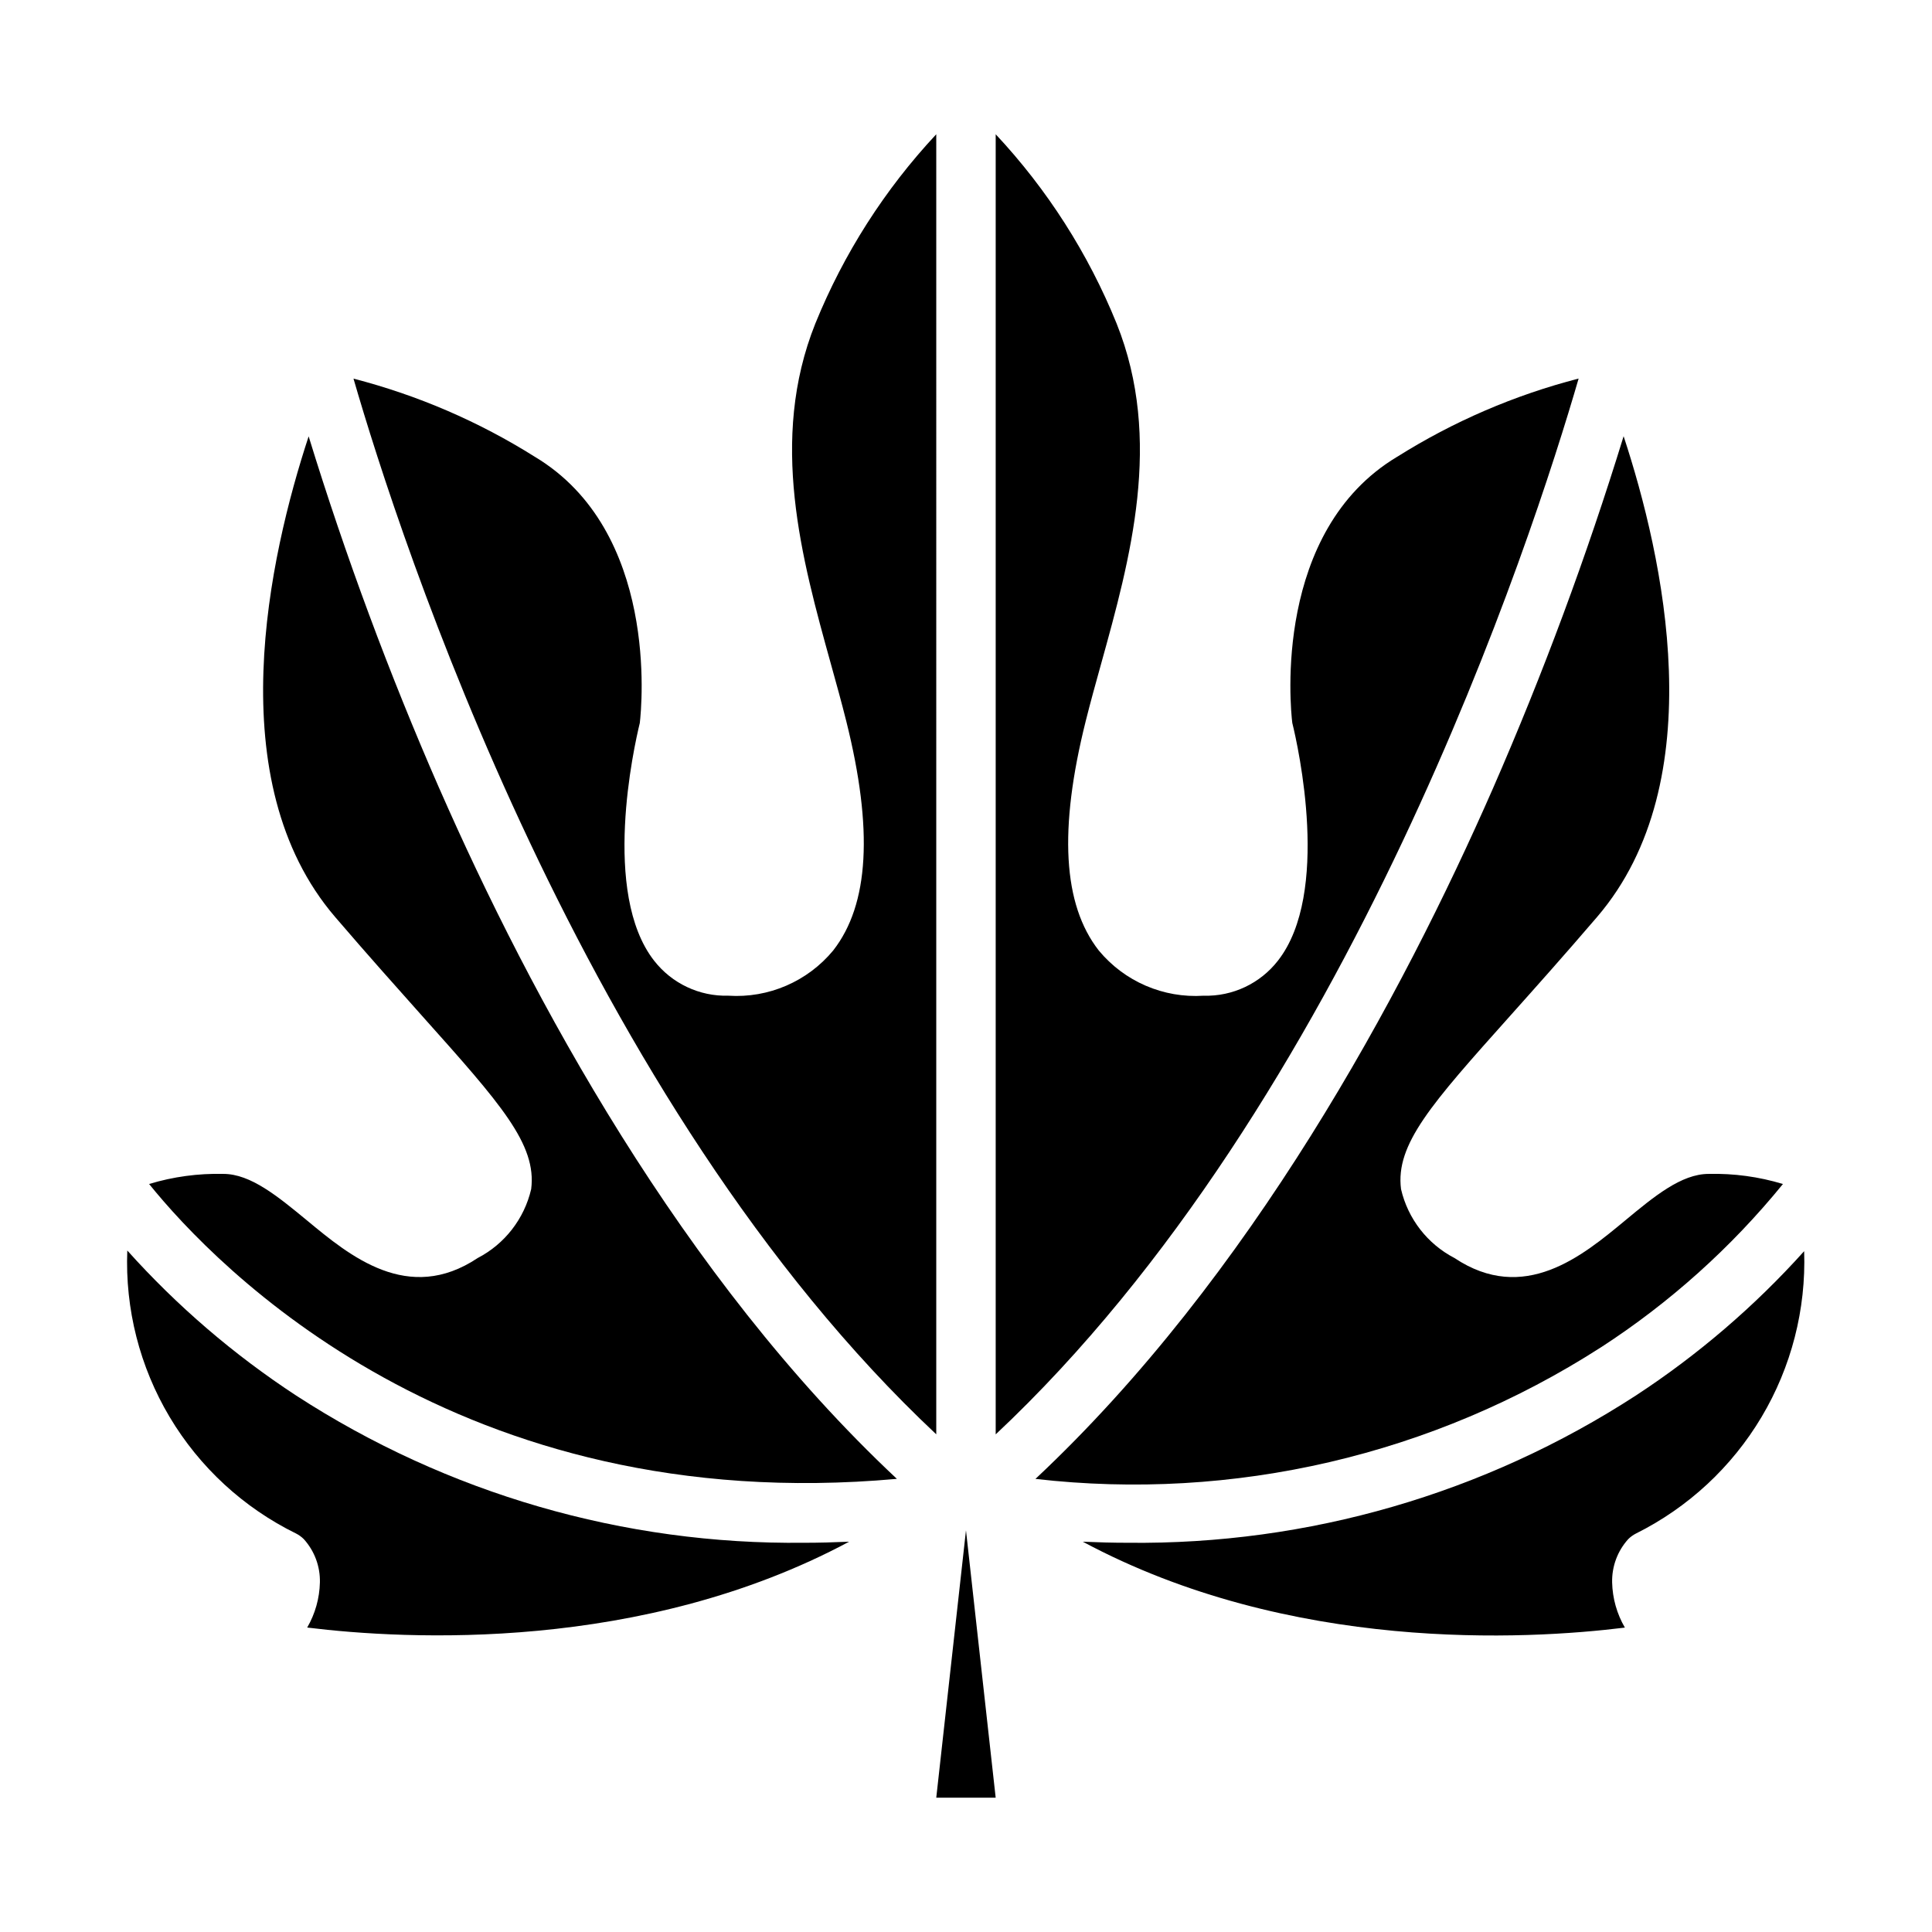
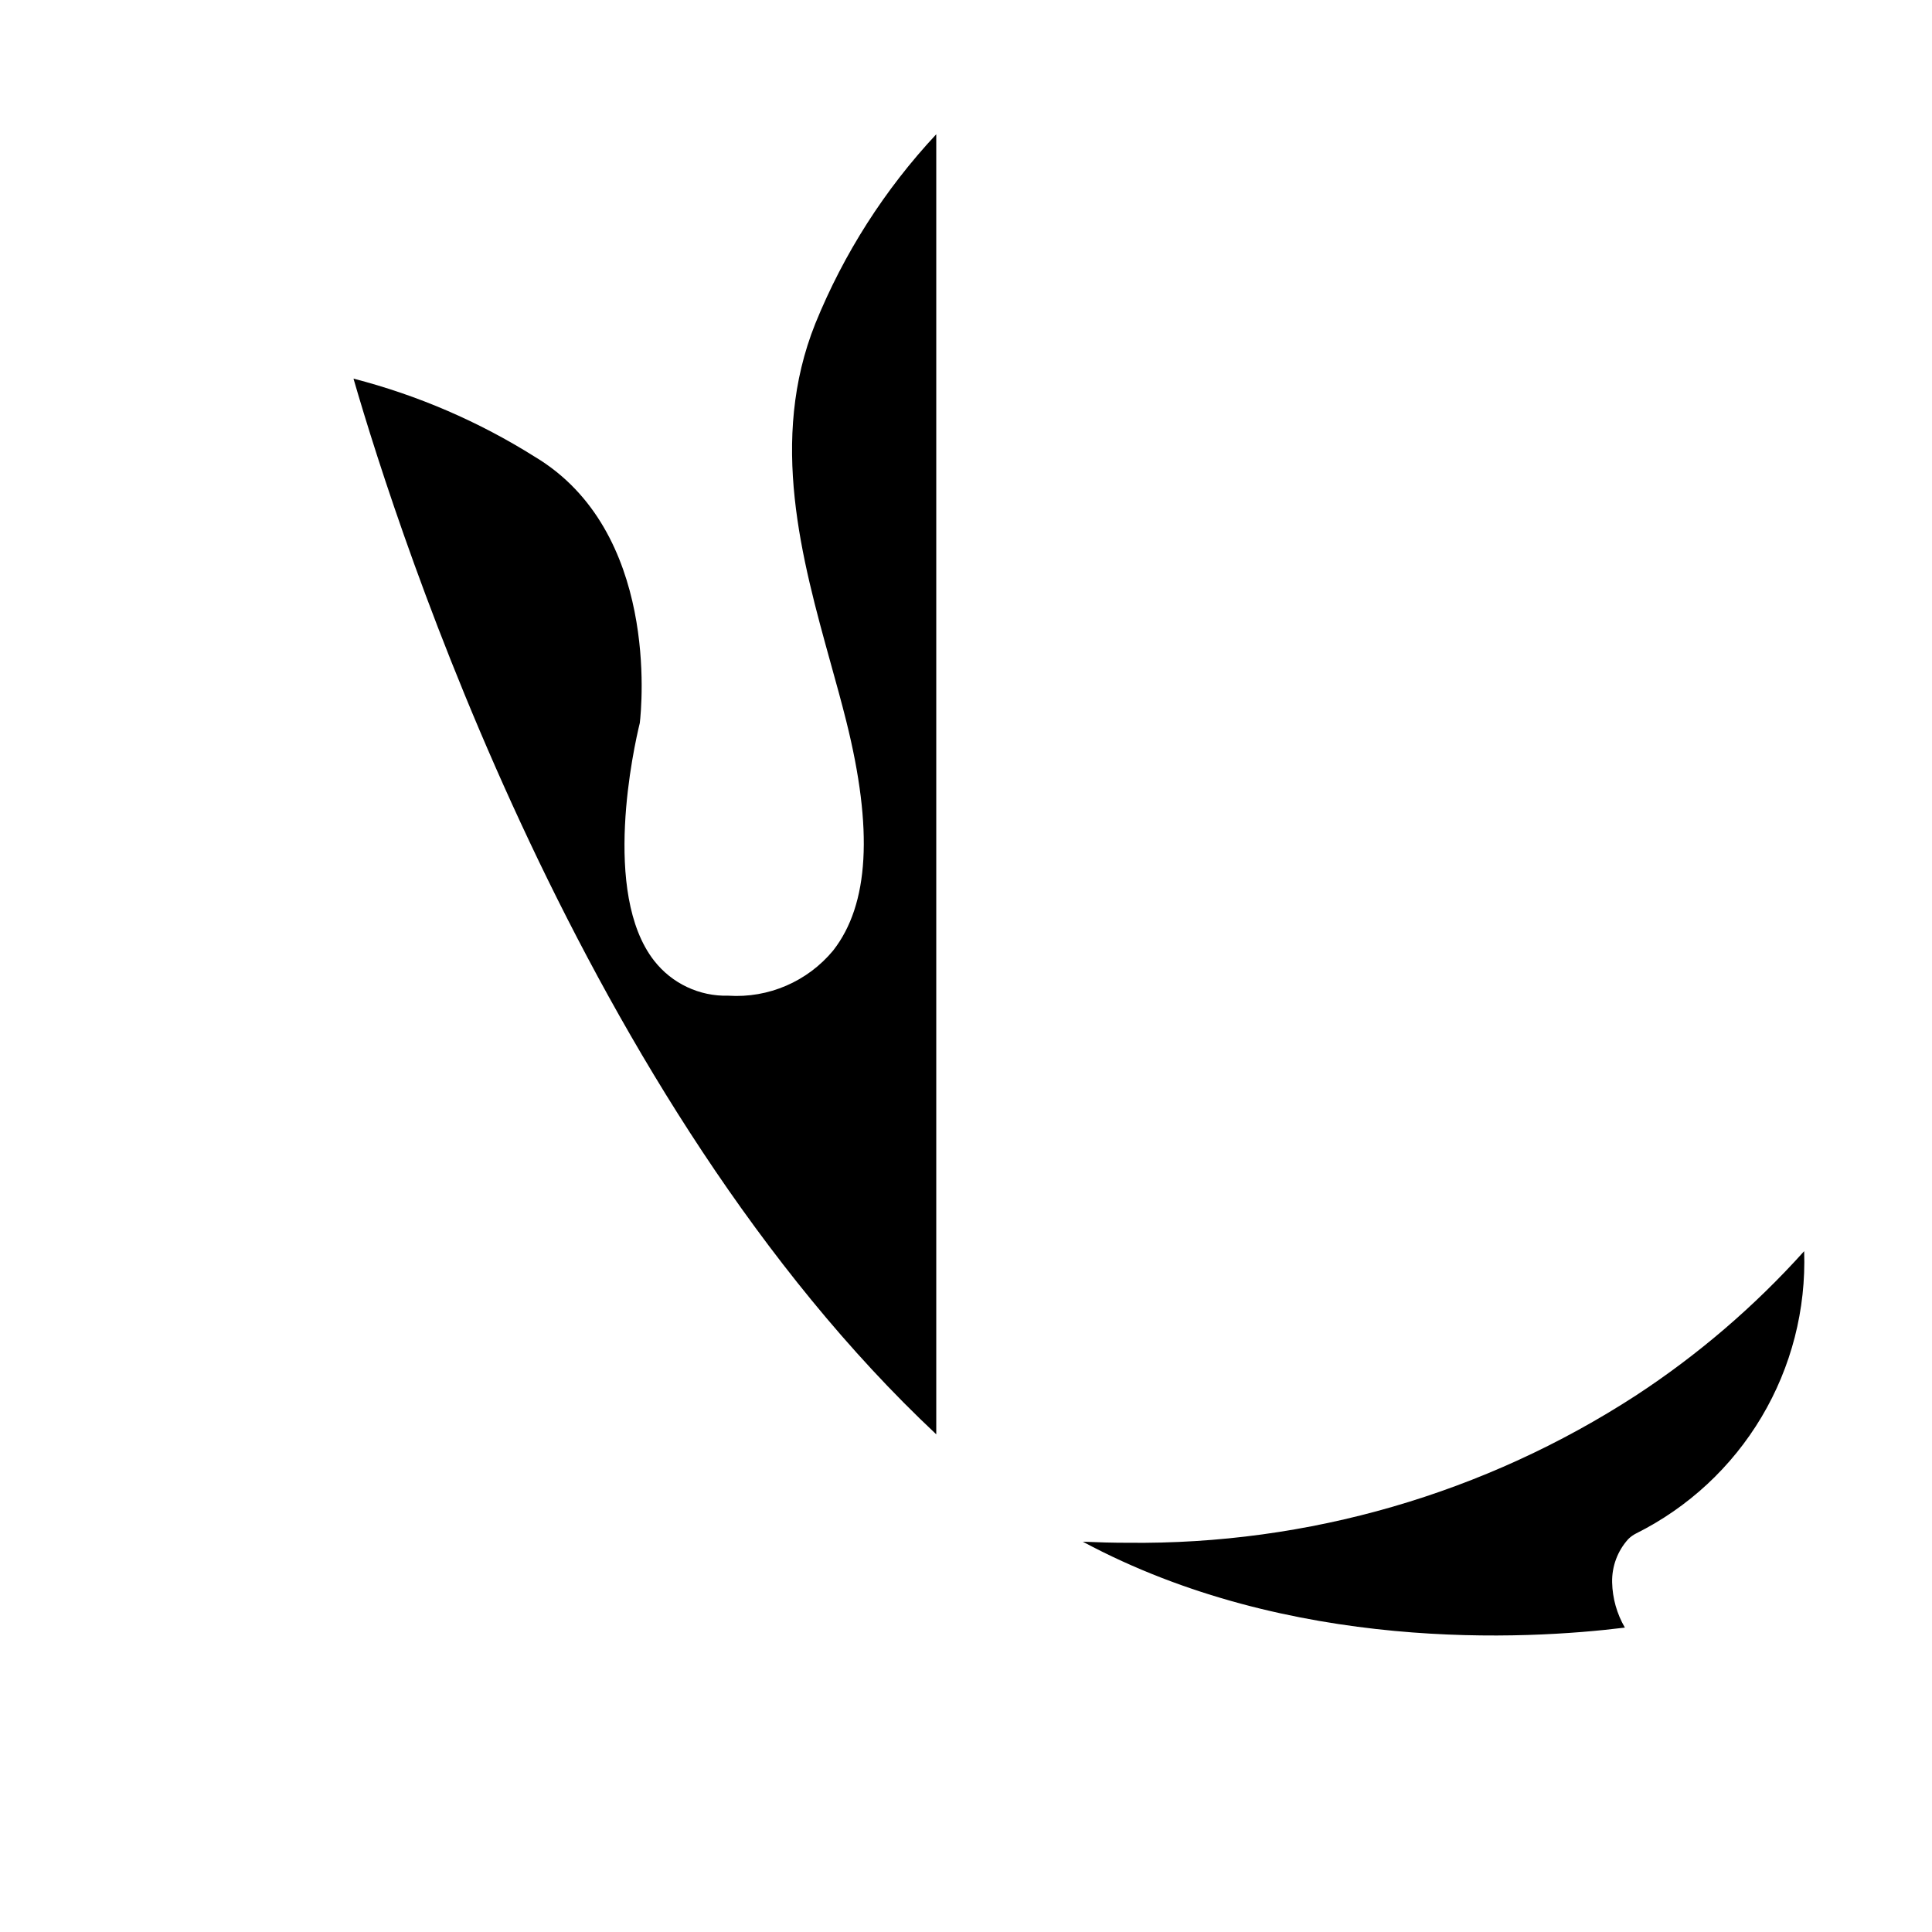
<svg xmlns="http://www.w3.org/2000/svg" fill="#000000" width="800px" height="800px" version="1.1" viewBox="144 144 512 512">
  <g>
-     <path d="m260.43 352.97c-13.309-30.43-24.871-61.59-34.637-93.332-10.469 31.852-23.812 91.41 7.008 127.36 8.824 10.297 16.531 18.895 23.113 26.285 20.852 23.324 30.363 33.977 28.852 45.855v-0.004c-1.828 7.863-7.004 14.535-14.172 18.254-18.414 12.281-33.898-0.559-45.211-9.941-7.711-6.352-14.945-12.352-22.188-12.352-6.66-0.16-13.305 0.742-19.68 2.676 17.828 22.074 81.867 88.641 198.17 78.141-57.086-53.477-97.156-127.98-121.25-182.95z" />
    <path d="m392.12 179.58c-13.656 14.621-24.52 31.621-32.047 50.16-12.359 30.867-3.598 62.387 4.117 90.199 1.457 5.227 2.859 10.297 4.078 15.168 7.18 28.719 6.047 48.586-3.449 60.758h0.004c-6.805 8.234-17.148 12.699-27.805 12.004-7.664 0.215-14.973-3.238-19.68-9.289-13.973-17.902-5.336-56.641-3.785-62.977 0.52-4.434 5.039-50.836-27.789-70.535h-0.004c-14.859-9.352-31.078-16.34-48.082-20.727 12.242 42.297 60.719 191.81 154.44 279.77z" />
-     <path d="m222.48 513.83c-16.52-10.812-31.562-23.73-44.746-38.43-0.609 15.488 3.293 30.82 11.23 44.133 7.941 13.316 19.574 24.035 33.492 30.863 0.754 0.383 1.445 0.883 2.047 1.48 2.84 3.133 4.371 7.238 4.273 11.469-0.094 4.211-1.254 8.328-3.367 11.973 26.293 3.242 88.797 6.606 143.62-22.75-4.031 0.172-8.023 0.285-11.926 0.285v-0.004c-47.742 0.559-94.586-13.02-134.63-39.02z" />
-     <path d="m392.12 620.41h15.746l-7.871-70.855z" />
    <path d="m577.51 513.83c-40.039 25.996-86.875 39.574-134.61 39.02-3.938 0-7.91-0.109-11.949-0.285 54.898 29.434 117.37 26.023 143.66 22.766v0.004c-2.121-3.648-3.285-7.773-3.379-11.988-0.094-4.231 1.434-8.336 4.273-11.469 0.602-0.598 1.293-1.098 2.047-1.48 13.82-6.887 25.371-17.602 33.27-30.867 7.902-13.266 11.824-28.527 11.297-43.957-13.152 14.625-28.145 27.484-44.605 38.258z" />
-     <path d="m514.26 265.05c-32.828 19.68-28.34 66.125-27.789 70.535 1.574 6.359 10.188 45.098-3.785 62.977-4.711 6.07-12.031 9.531-19.711 9.312-10.66 0.695-21.004-3.769-27.805-12.004-9.492-12.172-10.629-32.039-3.449-60.758 1.219-4.871 2.621-9.941 4.078-15.168 7.715-27.812 16.477-59.332 4.117-90.199-7.516-18.543-18.379-35.547-32.047-50.16v344.54c93.723-87.961 142.2-237.48 154.48-279.8-17.004 4.387-33.227 11.383-48.09 20.734z" />
-     <path d="m568.25 501.07c18.242-11.828 34.523-26.434 48.25-43.297-6.383-1.934-13.031-2.836-19.695-2.676-7.242 0-14.477 6-22.137 12.352-11.312 9.383-26.766 22.23-45.211 9.941-7.164-3.719-12.344-10.391-14.168-18.254-1.512-11.879 7.996-22.531 28.852-45.855 6.566-7.352 14.289-15.988 23.113-26.285 30.875-36.023 17.5-95.566 7.023-127.39l-0.004 0.004c-9.77 31.75-21.332 62.918-34.637 93.355-24.105 54.969-64.18 129.49-121.23 182.96 52.477 6.031 105.42-6.285 149.84-34.859z" />
  </g>
</svg>